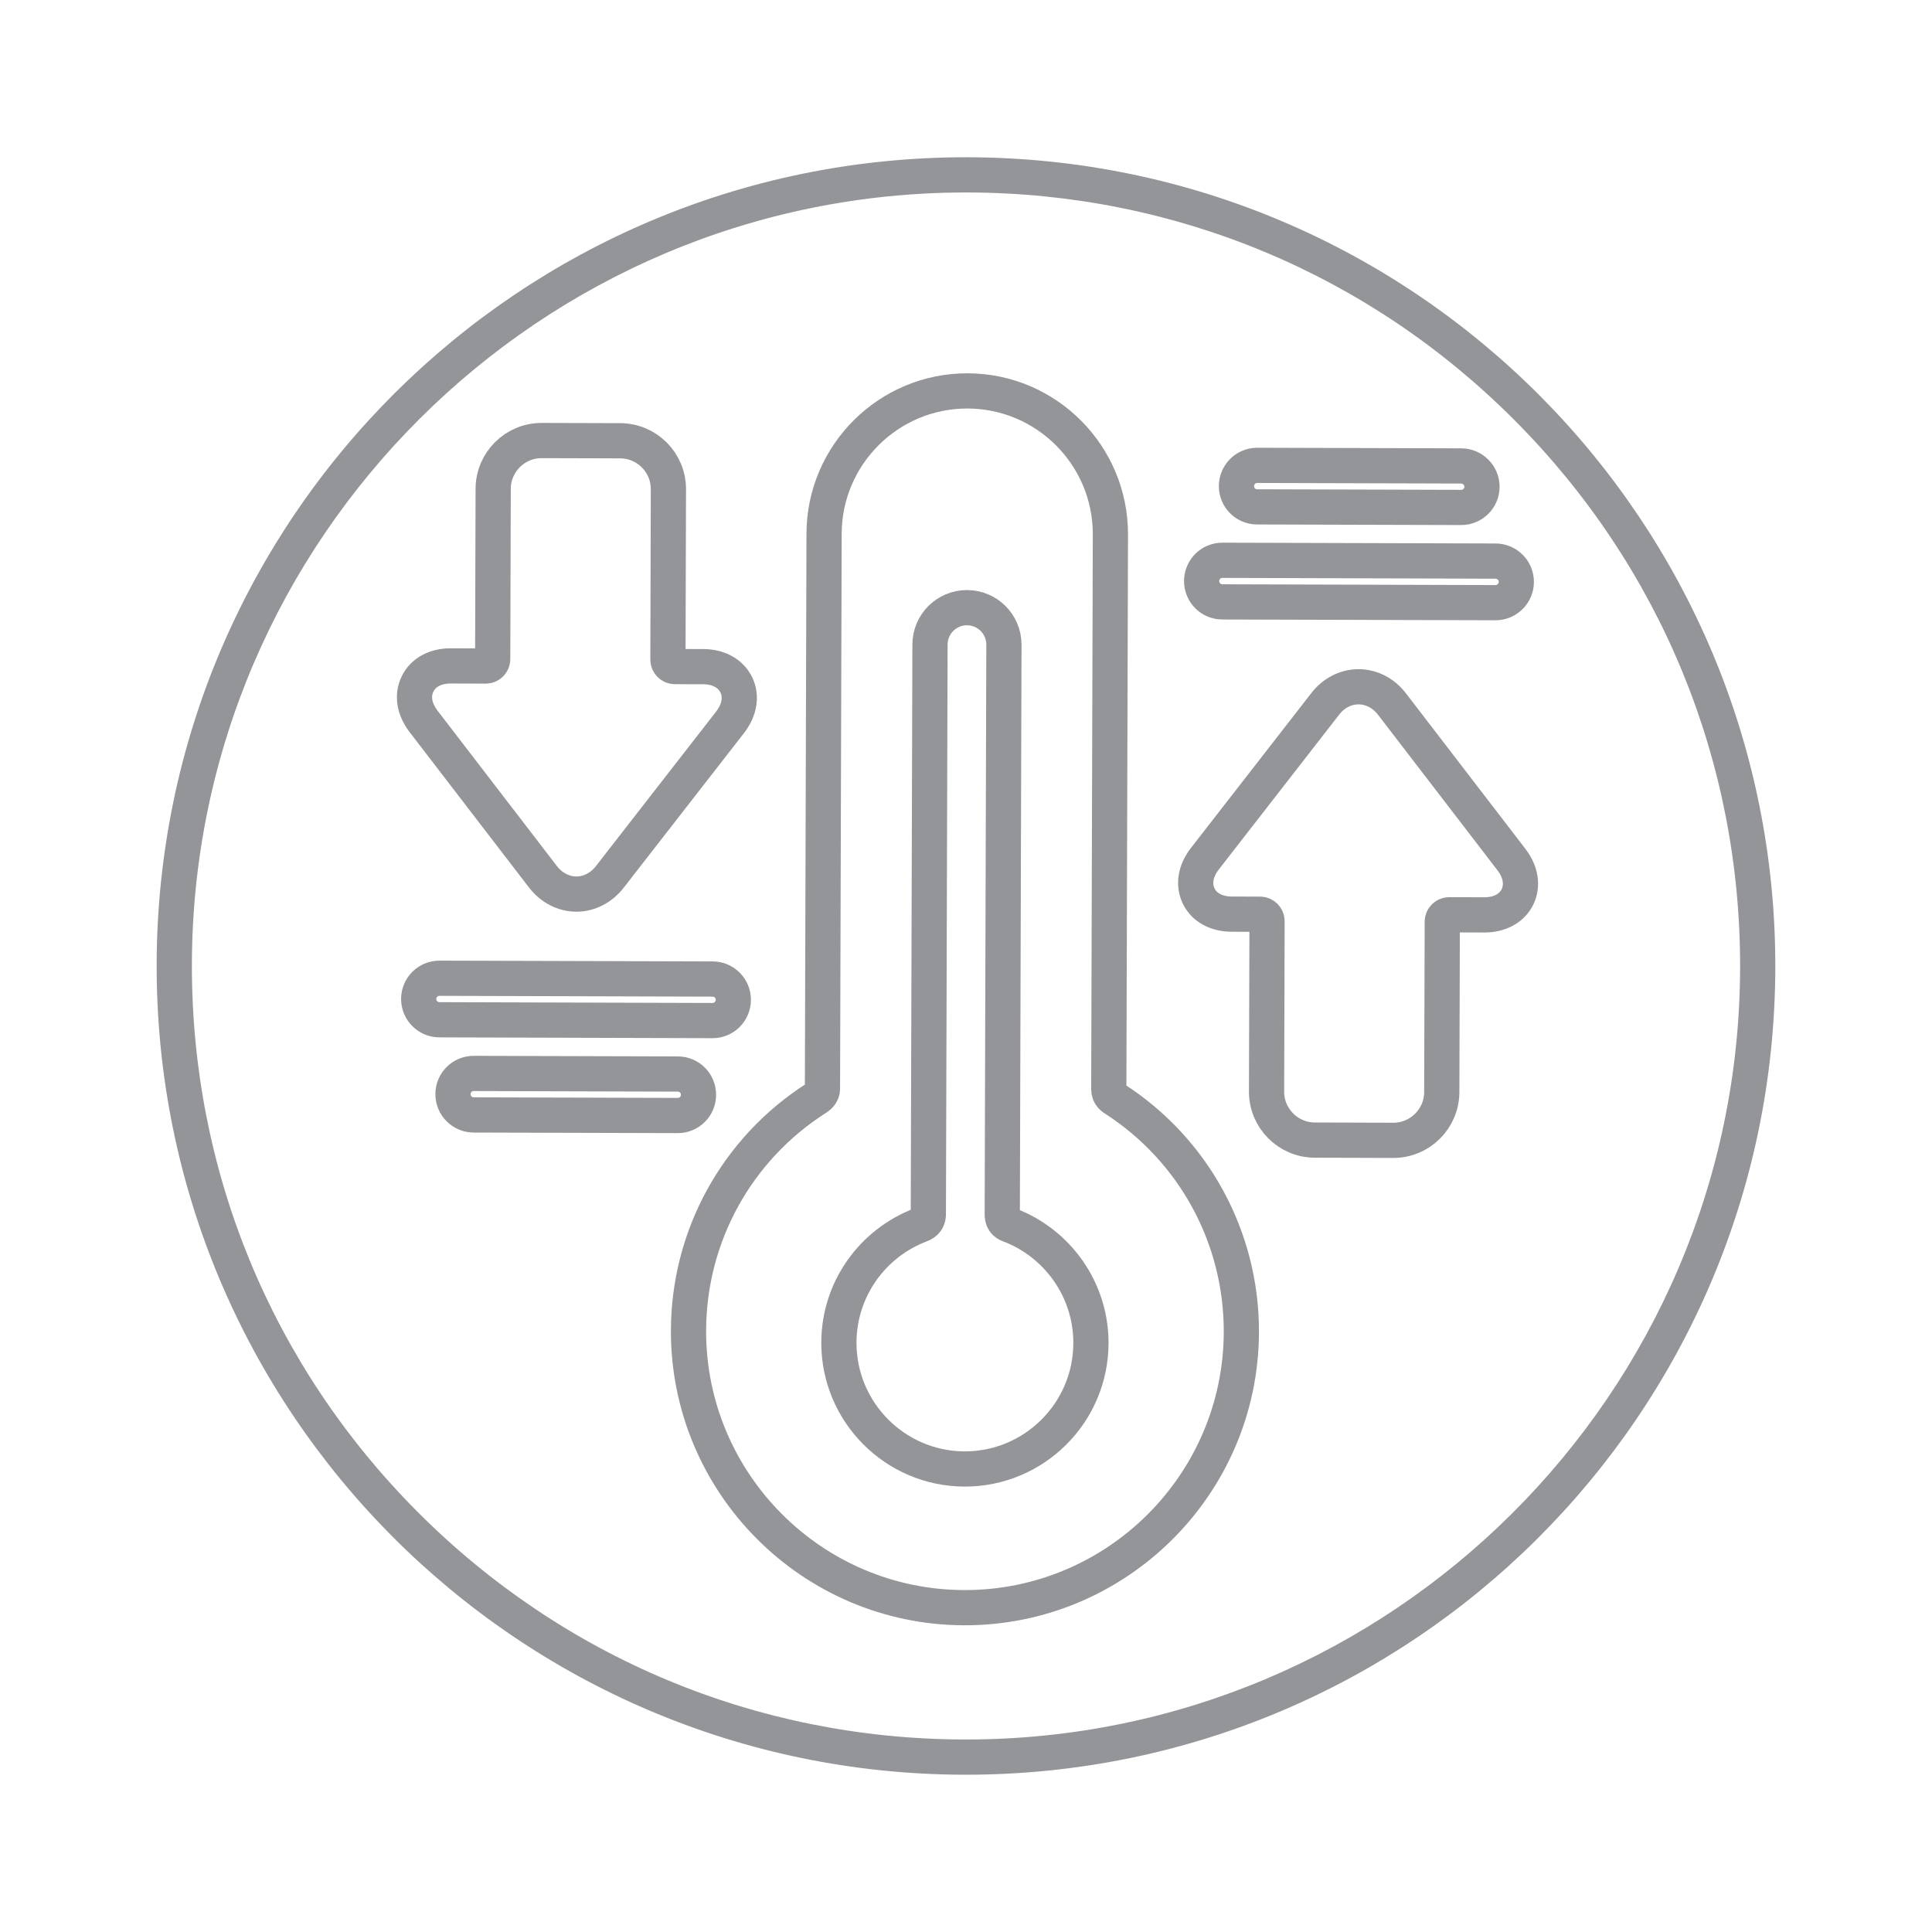
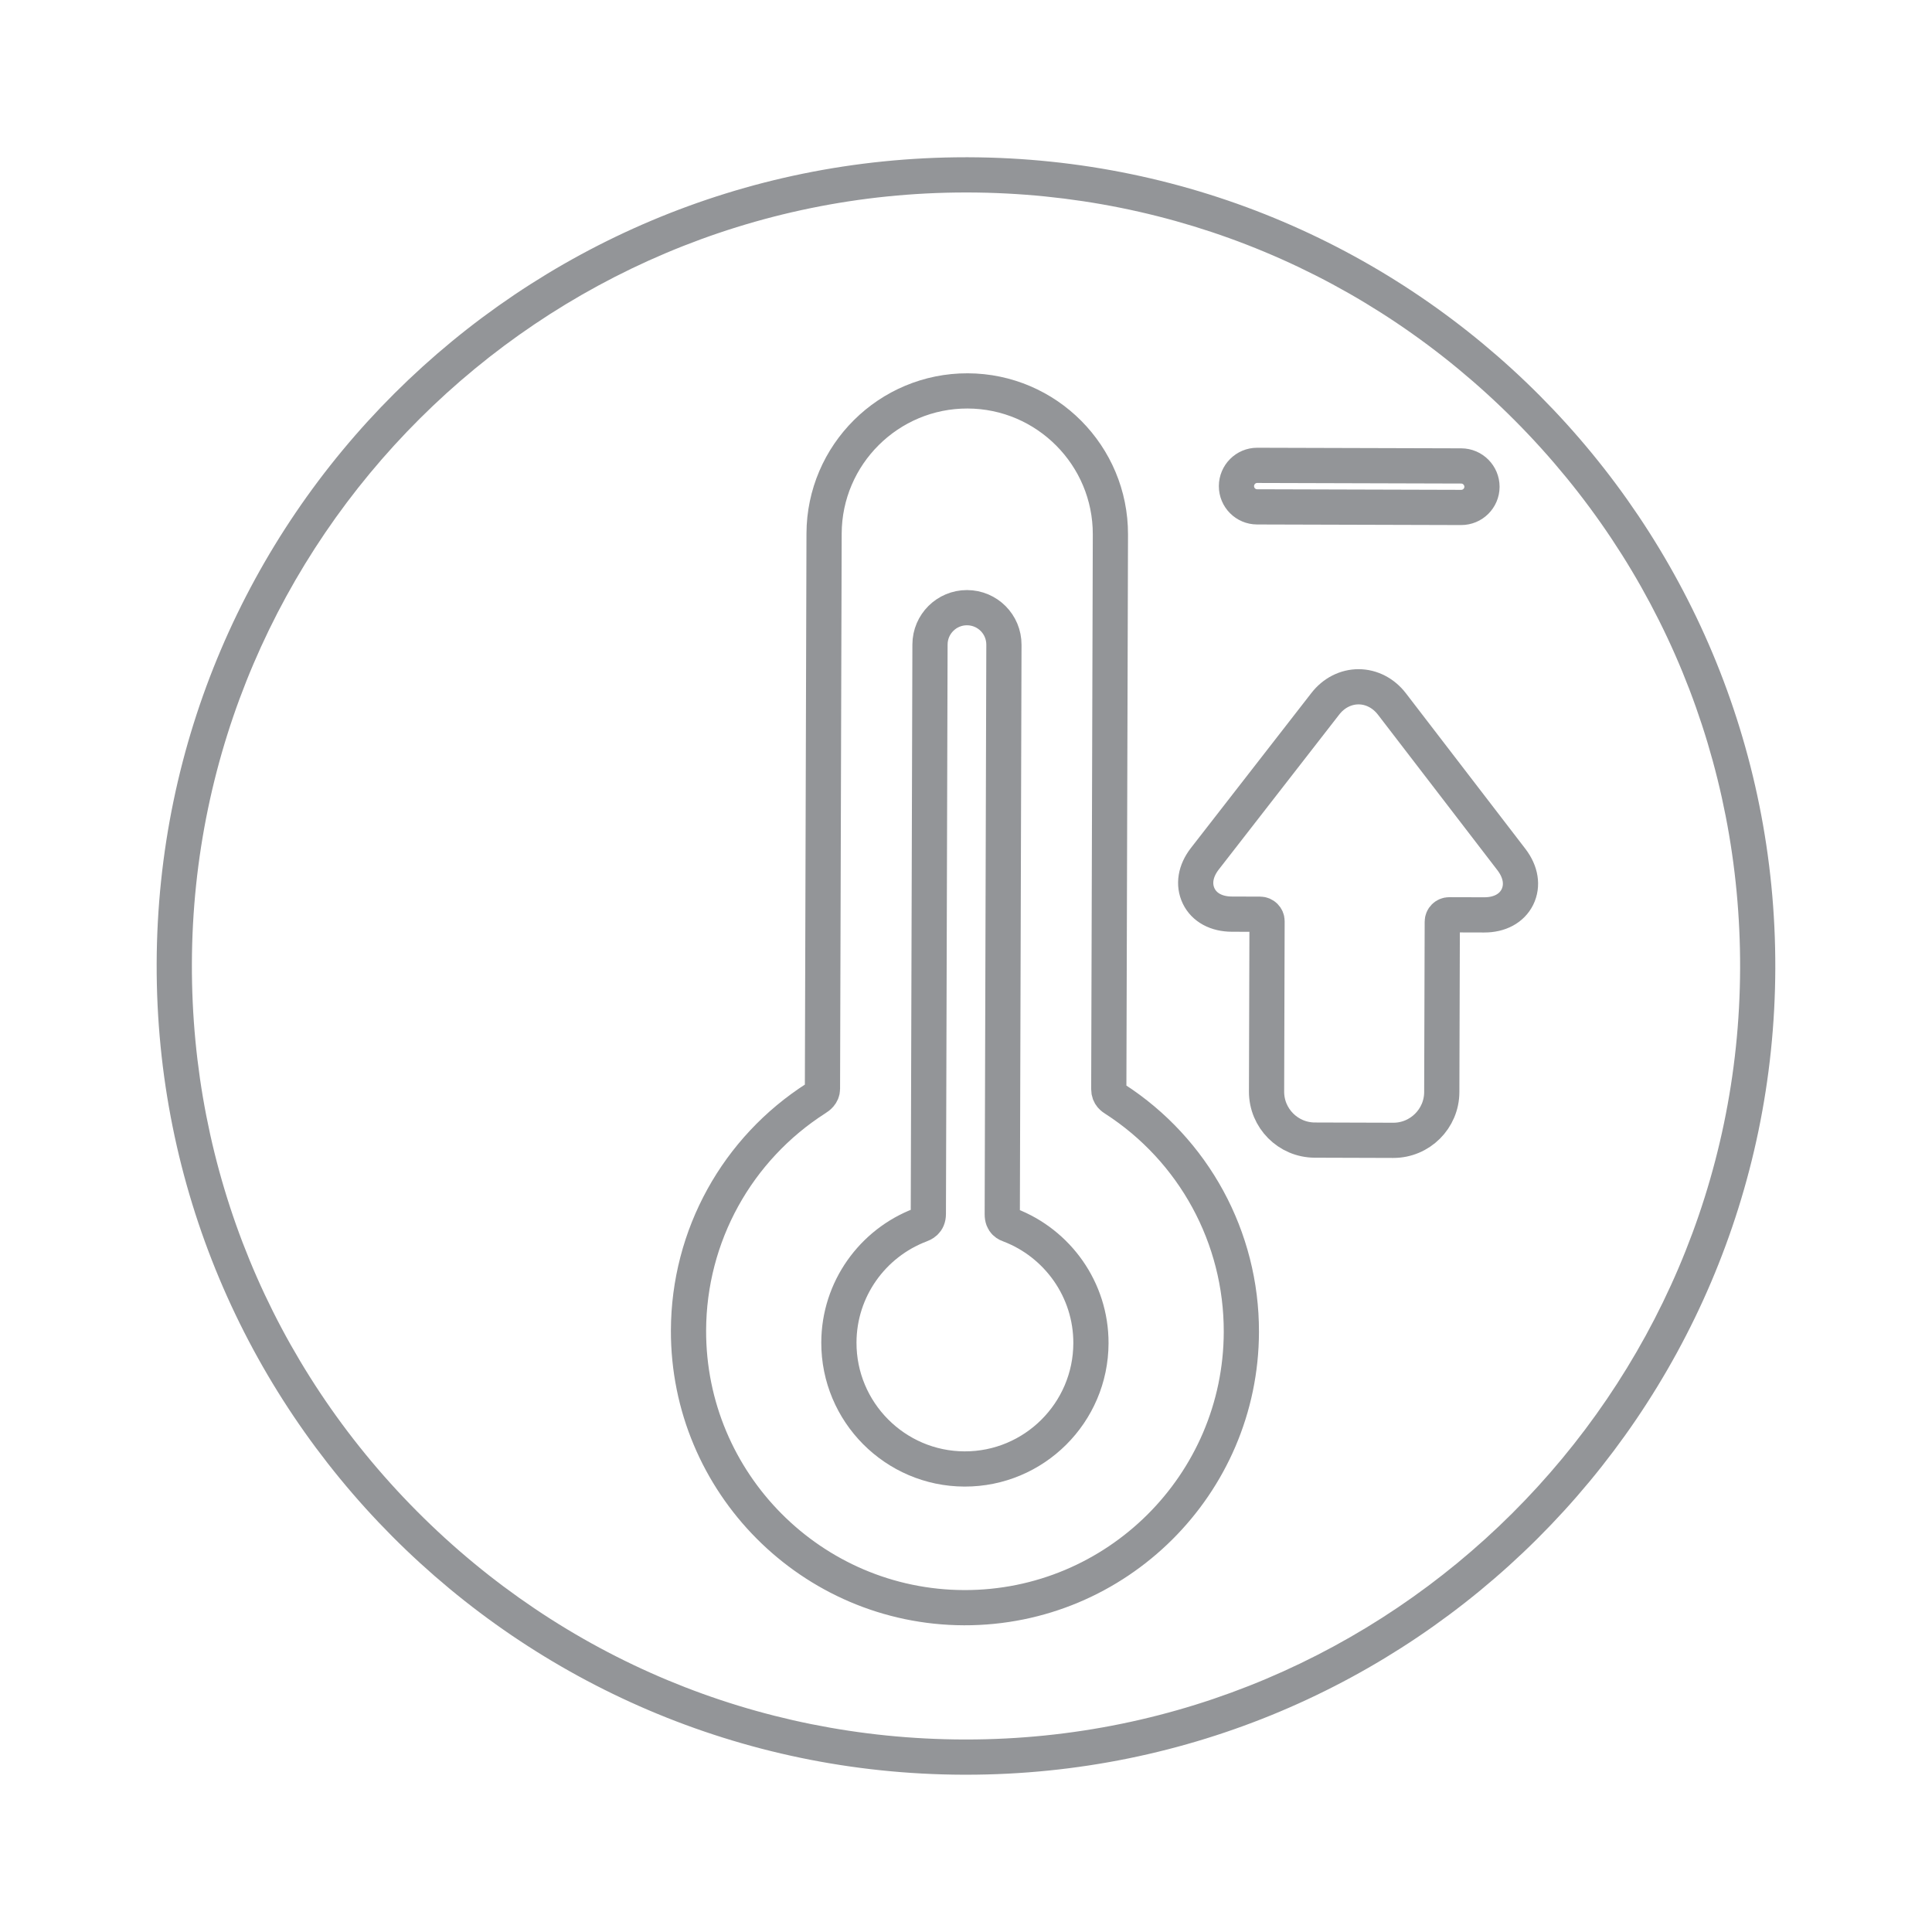
<svg xmlns="http://www.w3.org/2000/svg" version="1.1" id="Layer_1" x="0px" y="0px" width="102.766px" height="102.766px" viewBox="0 0 102.766 102.766" enable-background="new 0 0 102.766 102.766" xml:space="preserve">
  <g>
    <g>
      <g>
        <path fill="#939598" d="M51.378,10.238L51.378,10.238l0.123,0c10.999,0.032,21.328,4.342,29.083,12.136     c7.754,7.794,12.007,18.139,11.975,29.128c-0.066,22.621-18.537,41.024-41.174,41.024l-0.123,0     c-10.998-0.032-21.325-4.342-29.08-12.137c-7.754-7.794-12.007-18.138-11.975-29.126C10.272,28.644,28.742,10.24,51.378,10.238      M51.378,8.365C27.665,8.366,8.402,27.543,8.333,51.259C8.264,75.013,27.482,94.331,51.256,94.4c0.043,0,0.085,0,0.128,0     c23.716,0,42.978-19.181,43.047-42.892C94.501,27.751,75.284,8.435,51.507,8.365C51.463,8.365,51.422,8.365,51.378,8.365     L51.378,8.365z" />
      </g>
      <path fill-rule="evenodd" clip-rule="evenodd" fill="none" stroke="#939598" stroke-width="1.873" stroke-linecap="round" stroke-linejoin="round" stroke-miterlimit="10" d="    M49.27,30.219" />
-       <path fill-rule="evenodd" clip-rule="evenodd" fill="none" stroke="#939598" stroke-width="1.873" stroke-linecap="round" stroke-linejoin="round" stroke-miterlimit="10" d="    M49.298,20.177" />
    </g>
    <g>
      <path fill="none" stroke="#939598" stroke-width="1.873" stroke-linecap="round" stroke-linejoin="round" stroke-miterlimit="10" d="    M59.306,58.463c-0.108-0.07-0.329-0.199-0.328-0.526l0.086-29.507c0.012-4.199-3.393-7.624-7.593-7.637    c-4.199-0.012-7.625,3.393-7.637,7.592l-0.086,29.533c0,0.274-0.222,0.43-0.332,0.498c-4.206,2.685-6.778,7.313-6.793,12.351    c-0.023,8.109,6.553,14.725,14.66,14.748c8.108,0.023,14.724-6.553,14.747-14.662C66.044,65.814,63.495,61.168,59.306,58.463    L59.306,58.463z M51.29,82.829" />
      <path fill="none" stroke="#939598" stroke-width="1.873" stroke-linecap="round" stroke-linejoin="round" stroke-miterlimit="10" d="    M53.711,65.163c-0.131-0.049-0.401-0.134-0.399-0.579l0.088-30.288c0.003-1.089-0.875-1.97-1.962-1.973    c-1.083-0.003-1.967,0.872-1.97,1.961l-0.088,30.288c-0.001,0.431-0.297,0.537-0.443,0.593c-2.515,0.961-4.307,3.396-4.315,6.243    c-0.011,3.701,2.988,6.718,6.683,6.729c3.697,0.011,6.713-2.988,6.724-6.689C58.036,68.587,56.238,66.13,53.711,65.163    L53.711,65.163z M53.711,65.163" />
      <path fill="none" stroke="#939598" stroke-width="1.873" stroke-linecap="round" stroke-linejoin="round" stroke-miterlimit="10" d="    M66.867,26.961l10.854,0.031c0.609,0.002,1.106-0.49,1.108-1.098c0.001-0.606-0.493-1.108-1.102-1.11l-10.854-0.031    c-0.61-0.002-1.102,0.497-1.104,1.104C65.768,26.464,66.257,26.959,66.867,26.961L66.867,26.961z M66.867,26.961" />
-       <path fill="none" stroke="#939598" stroke-width="1.873" stroke-linecap="round" stroke-linejoin="round" stroke-miterlimit="10" d="    M79.546,32.057c0.609,0.002,1.108-0.491,1.109-1.104c0.002-0.61-0.494-1.106-1.103-1.108l-14.531-0.042    c-0.61-0.002-1.103,0.491-1.104,1.102c-0.002,0.612,0.487,1.108,1.098,1.11L79.546,32.057z M79.546,32.057" />
      <path fill="none" stroke="#939598" stroke-width="1.873" stroke-linecap="round" stroke-linejoin="round" stroke-miterlimit="10" d="    M80.397,45.724l-6.359-8.279c-0.444-0.578-1.089-0.912-1.77-0.914s-1.327,0.328-1.773,0.904l-6.407,8.242    c-0.506,0.651-0.624,1.371-0.327,1.987c0.294,0.607,0.941,0.958,1.761,0.96l1.506,0.005c0.199,0,0.369,0.168,0.368,0.369    l-0.026,9.066c-0.004,1.415,1.145,2.575,2.565,2.579l4.173,0.013c1.419,0.004,2.578-1.15,2.582-2.565l0.027-9.066    c0-0.201,0.167-0.367,0.367-0.366l1.861,0.005c0.821,0.003,1.467-0.344,1.768-0.95C81.014,47.099,80.897,46.379,80.397,45.724    L80.397,45.724z M77.912,46.447" />
-       <path fill="none" stroke="#939598" stroke-width="1.873" stroke-linecap="round" stroke-linejoin="round" stroke-miterlimit="10" d="    M36.056,57.129l-10.854-0.031c-0.611-0.002-1.105,0.488-1.107,1.099c-0.001,0.611,0.49,1.106,1.101,1.108l10.854,0.031    c0.61,0.002,1.103-0.49,1.104-1.102C37.156,57.624,36.667,57.131,36.056,57.129L36.056,57.129z M36.056,57.129" />
-       <path fill="none" stroke="#939598" stroke-width="1.873" stroke-linecap="round" stroke-linejoin="round" stroke-miterlimit="10" d="    M23.378,52.034c-0.61-0.002-1.106,0.49-1.107,1.102c-0.002,0.605,0.491,1.106,1.101,1.107l14.531,0.043    c0.609,0.002,1.103-0.496,1.104-1.102c0.002-0.611-0.489-1.106-1.098-1.108L23.378,52.034z M23.378,52.034" />
-       <path fill="none" stroke="#939598" stroke-width="1.873" stroke-linecap="round" stroke-linejoin="round" stroke-miterlimit="10" d="    M22.526,38.366l6.36,8.279c0.443,0.572,1.089,0.911,1.769,0.913c0.681,0.002,1.326-0.333,1.773-0.903l6.411-8.241    c0.502-0.653,0.621-1.376,0.325-1.987c-0.298-0.609-0.941-0.963-1.761-0.966l-1.507-0.004c-0.198-0.001-0.369-0.168-0.368-0.371    l0.026-9.062c0.004-1.418-1.145-2.575-2.564-2.579l-4.174-0.012c-1.42-0.005-2.578,1.146-2.583,2.563l-0.026,9.062    c0,0.203-0.167,0.369-0.367,0.369l-1.863-0.006c-0.821-0.002-1.466,0.348-1.763,0.955C21.911,36.987,22.027,37.71,22.526,38.366    L22.526,38.366z M25.013,37.633" />
    </g>
  </g>
</svg>